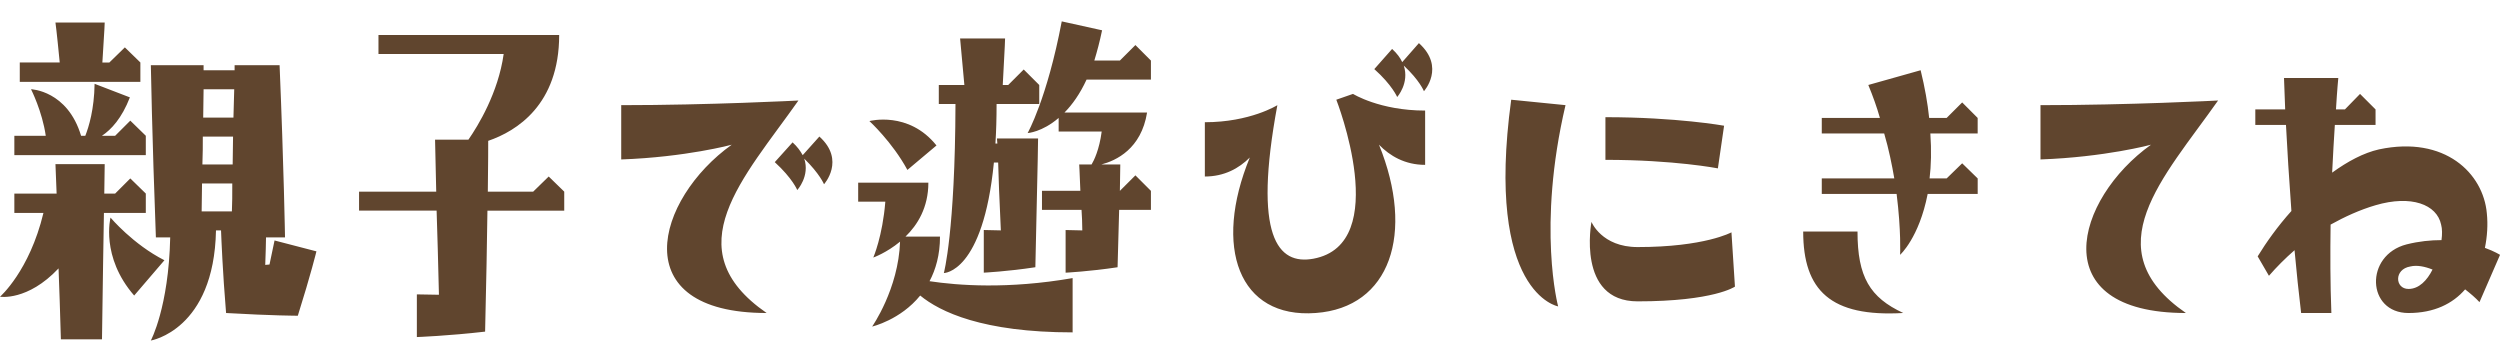
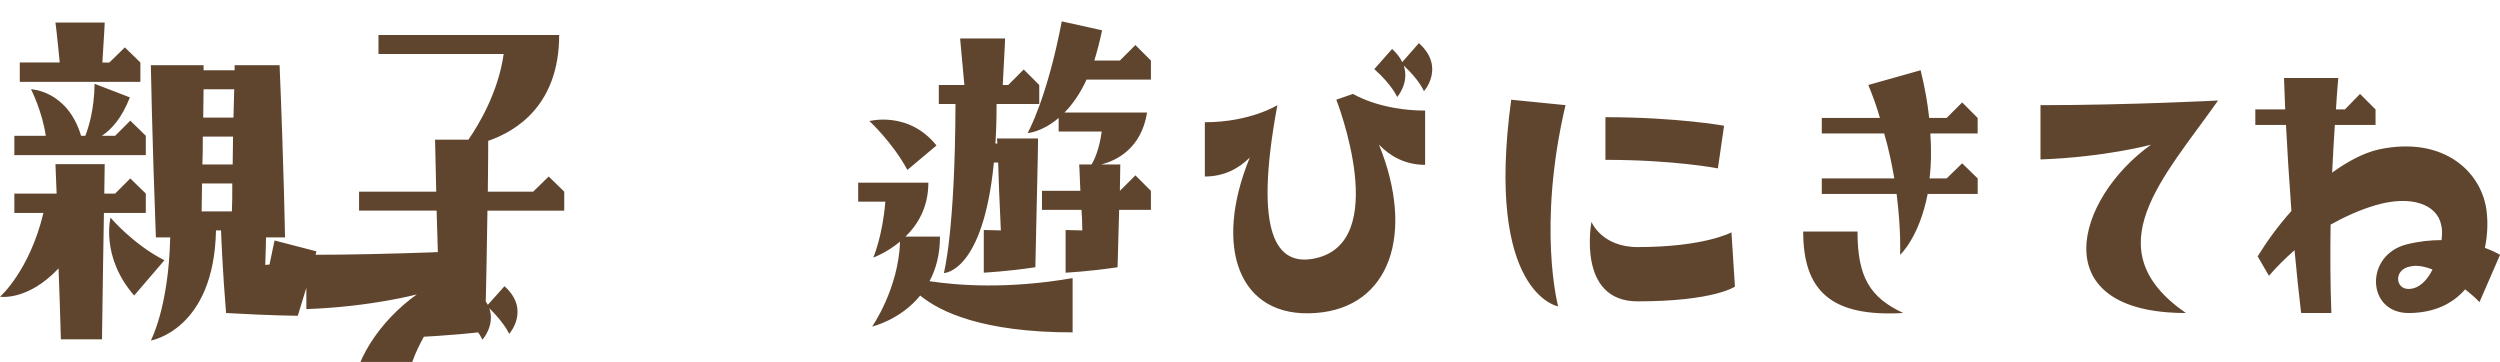
<svg xmlns="http://www.w3.org/2000/svg" width="96.705" height="14" viewBox="0 0 96.705 14">
  <g fill="#60452E">
-     <path d="M0 11.478s1.14-.99 1.68-3.24h-1.125v-.75h1.635l-.045-1.14h1.905l-.016 1.14h.42l.586-.586.6.585v.75h-1.62c-.015 1.005-.045 2.55-.075 4.89h-1.59c-.03-1.065-.06-1.965-.09-2.745-1.2 1.275-2.265 1.096-2.265 1.096zm.555-5.476v-.75h1.215c-.135-.945-.57-1.8-.57-1.8s1.41.045 1.936 1.8h.164c.135-.345.345-1.02.359-2.01l1.365.525c-.314.81-.72 1.245-1.08 1.485h.51l.586-.585.6.585v.75h-5.085zm.21-2.835v-.75h1.545c-.12-1.244-.165-1.544-.165-1.544h1.905s0 .165-.09 1.545h.27l.6-.585.6.584v.75h-4.665zm4.425 8.265c-1.305-1.5-.915-3.015-.915-3.015s.87 1.035 2.085 1.65l-1.17 1.365zm7.05-1.709s-.21.87-.72 2.49c0 0-.96 0-2.775-.105-.135-1.636-.18-2.836-.195-3.195h-.195c-.075 3.854-2.521 4.26-2.521 4.26s.69-1.275.75-3.99h-.554c-.149-3.96-.195-6.66-.195-6.66h2.04v.195h1.2v-.196h1.74c.165 3.96.21 6.66.21 6.66h-.735c0 .24-.015.6-.03 1.065l.165-.015.195-.93 1.62.421zm-3.255-2.625h-1.17l-.015 1.08h1.17c.015-.285.015-.66.015-1.08zm.03-1.815h-1.17c0 .33 0 .69-.016 1.08h1.171l.015-1.08zm.045-1.83h-1.185l-.015 1.095h1.17l.03-1.095zM16.125 11.387l.854.015c-.029-1.245-.06-2.34-.09-3.255h-3v-.734h2.985l-.045-2.01h1.29c.375-.54 1.154-1.814 1.364-3.314h-4.843v-.736h6.99c0 2.7-1.65 3.72-2.745 4.095 0 .18 0 .84-.015 1.965h1.755l.6-.585.601.585v.735h-2.971c-.015 1.2-.045 2.76-.09 4.68-1.425.165-2.64.21-2.64.21v-1.651zM28.305 5.598s-1.771.48-4.275.57v-2.1c3.405 0 6.855-.18 6.855-.18-2.115 3-4.815 5.745-1.23 8.22-5.534-.001-4.29-4.411-1.35-6.51zm3.57 1.529s-.165-.405-.765-.99c.225.675-.27 1.215-.27 1.215s-.181-.45-.87-1.08l.689-.765c.181.165.3.33.391.495l.645-.72c1.019.916.18 1.845.18 1.845zM41.491 10.757v2.1c-3.48 0-5.13-.795-5.896-1.425-.765.945-1.859 1.2-1.859 1.2s1.02-1.455 1.08-3.285c-.525.435-1.035.615-1.035.615s.359-.825.465-2.16h-1.05v-.735h2.715c0 .96-.42 1.635-.885 2.085h1.335c0 .705-.165 1.275-.405 1.725 1.094.165 3.03.315 5.535-.12zm-5.266-5.13l-1.125.946c-.585-1.08-1.47-1.89-1.47-1.89s1.516-.405 2.595.944zm2.325-1.605c0 .555-.015 1.065-.045 1.53h.075l-.016-.195h1.591s0 .48-.105 4.98c-1.08.165-1.995.21-1.995.21v-1.65l.66.015c-.06-1.245-.09-2.085-.104-2.625h-.165c-.42 4.275-1.936 4.275-1.936 4.275s.436-1.59.45-6.54h-.645v-.734h.989l-.165-1.8h1.74s0 .18-.09 1.8h.211l.6-.6.601.6v.735h-1.651zm5.37-2.279l.6.6v.735h-2.489c-.256.555-.556.975-.855 1.275h3.195c-.226 1.41-1.2 1.86-1.771 2.01h.735l-.016 1.02.601-.6.6.6v.735h-1.229l-.061 2.22c-1.095.165-2.01.21-2.01.21v-1.65l.646.015c0-.3-.016-.555-.03-.795h-1.53v-.736h1.485c-.03-.795-.045-1.02-.045-1.02h.479c.09-.15.3-.57.391-1.275h-1.665v-.525c-.646.555-1.2.585-1.2.585s.75-1.32 1.32-4.32l1.56.345c-.09.435-.195.825-.3 1.17h.989l.6-.599zM48.345 6.093c-.42.42-.989.735-1.739.735v-2.1c1.755 0 2.805-.66 2.805-.66-.945 5.084.015 6.194 1.395 5.939 3.075-.57.885-6.15.885-6.15l.646-.225s1.035.645 2.79.645v2.1c-.78 0-1.365-.345-1.785-.78 1.395 3.435.435 6.3-2.445 6.51-2.986.226-3.977-2.549-2.552-6.014zm6.736-2.565s-.165-.42-.78-.99c.225.675-.255 1.215-.255 1.215s-.195-.465-.885-1.08l.689-.78c.195.18.315.345.391.51l.645-.735c1.034.93.195 1.86.195 1.86zM58.456 3.857l2.101.21c-1.11 4.725-.285 7.785-.285 7.785s-2.836-.495-1.816-7.995zm8.52 5.13l.135 2.1s-.811.57-3.765.57c-2.37 0-1.785-3.075-1.785-3.075s.39.975 1.785.975c2.595.001 3.63-.57 3.63-.57zm-4.875-4.454c2.76 0 4.59.33 4.59.33l-.24 1.65s-1.68-.33-4.35-.33v-1.65zM73.621 12.107c-2.805.165-3.87-.87-3.87-3.15h2.101c-.001 1.755.479 2.55 1.769 3.15zm2.879-7.545v.6h-1.83c.045.66.03 1.245-.03 1.74h.66l.601-.585.6.585v.6h-1.935c-.33 1.695-1.066 2.355-1.066 2.355s.045-.93-.135-2.355h-2.895v-.6h2.805c-.09-.525-.21-1.125-.391-1.74h-2.414v-.6h2.249c-.119-.42-.27-.84-.449-1.275l2.024-.57c.165.675.271 1.275.33 1.845h.676l.601-.6.599.6zM85.8 3.888c-2.115 3-4.83 5.745-1.245 8.22-5.534 0-4.29-4.41-1.35-6.51 0 0-1.771.48-4.275.57v-2.1c3.42 0 6.87-.18 6.87-.18zM87.331 9.917c.33-.54.779-1.17 1.305-1.755-.09-1.245-.165-2.415-.21-3.33h-1.186v-.6h1.155l-.045-1.214h2.1s-.045.45-.09 1.215h.346l.585-.6.6.6v.6h-1.575c-.03.525-.075 1.155-.104 1.845.6-.435 1.215-.765 1.814-.9 2.55-.54 4.035.93 4.17 2.475.045.435.015.9-.075 1.335.375.135.585.27.585.27l-.795 1.83c-.149-.165-.345-.33-.555-.495-.48.555-1.2.915-2.19.915-1.619 0-1.71-2.235-.074-2.655.479-.12.93-.165 1.35-.165.03-.225.03-.435-.015-.6-.165-.78-1.155-1.155-2.535-.75-.615.18-1.2.45-1.74.75-.015 1.11-.015 2.28.03 3.42h-1.17c-.09-.765-.18-1.59-.255-2.43-.36.315-.69.645-.99.99l-.436-.751zm6.764.51c-.3-.12-.601-.18-.855-.12-.645.105-.6.87-.075.87.405 0 .72-.33.93-.75z" />
+     <path d="M0 11.478s1.14-.99 1.68-3.24h-1.125v-.75h1.635l-.045-1.14h1.905l-.016 1.14h.42l.586-.586.6.585v.75h-1.62c-.015 1.005-.045 2.55-.075 4.89h-1.59c-.03-1.065-.06-1.965-.09-2.745-1.2 1.275-2.265 1.096-2.265 1.096zm.555-5.476v-.75h1.215c-.135-.945-.57-1.8-.57-1.8s1.41.045 1.936 1.8h.164c.135-.345.345-1.02.359-2.01l1.365.525c-.314.81-.72 1.245-1.08 1.485h.51l.586-.585.6.585v.75h-5.085zm.21-2.835v-.75h1.545c-.12-1.244-.165-1.544-.165-1.544h1.905s0 .165-.09 1.545h.27l.6-.585.6.584v.75h-4.665zm4.425 8.265c-1.305-1.5-.915-3.015-.915-3.015s.87 1.035 2.085 1.65l-1.17 1.365zm7.05-1.709s-.21.87-.72 2.49c0 0-.96 0-2.775-.105-.135-1.636-.18-2.836-.195-3.195h-.195c-.075 3.854-2.521 4.26-2.521 4.26s.69-1.275.75-3.99h-.554c-.149-3.96-.195-6.66-.195-6.66h2.04v.195h1.2v-.196h1.74c.165 3.96.21 6.66.21 6.66h-.735c0 .24-.015.6-.03 1.065l.165-.015.195-.93 1.62.421zm-3.255-2.625h-1.17l-.015 1.08h1.17c.015-.285.015-.66.015-1.08zm.03-1.815h-1.17c0 .33 0 .69-.016 1.08h1.171l.015-1.08zm.045-1.83h-1.185l-.015 1.095h1.17l.03-1.095zM16.125 11.387l.854.015c-.029-1.245-.06-2.34-.09-3.255h-3v-.734h2.985l-.045-2.01h1.29c.375-.54 1.154-1.814 1.364-3.314h-4.843v-.736h6.99c0 2.7-1.65 3.72-2.745 4.095 0 .18 0 .84-.015 1.965h1.755l.6-.585.601.585v.735h-2.971c-.015 1.2-.045 2.76-.09 4.68-1.425.165-2.64.21-2.64.21v-1.651zs-1.771.48-4.275.57v-2.1c3.405 0 6.855-.18 6.855-.18-2.115 3-4.815 5.745-1.23 8.22-5.534-.001-4.29-4.411-1.35-6.51zm3.57 1.529s-.165-.405-.765-.99c.225.675-.27 1.215-.27 1.215s-.181-.45-.87-1.08l.689-.765c.181.165.3.33.391.495l.645-.72c1.019.916.18 1.845.18 1.845zM41.491 10.757v2.1c-3.48 0-5.13-.795-5.896-1.425-.765.945-1.859 1.2-1.859 1.2s1.02-1.455 1.08-3.285c-.525.435-1.035.615-1.035.615s.359-.825.465-2.16h-1.05v-.735h2.715c0 .96-.42 1.635-.885 2.085h1.335c0 .705-.165 1.275-.405 1.725 1.094.165 3.03.315 5.535-.12zm-5.266-5.13l-1.125.946c-.585-1.08-1.47-1.89-1.47-1.89s1.516-.405 2.595.944zm2.325-1.605c0 .555-.015 1.065-.045 1.53h.075l-.016-.195h1.591s0 .48-.105 4.98c-1.08.165-1.995.21-1.995.21v-1.65l.66.015c-.06-1.245-.09-2.085-.104-2.625h-.165c-.42 4.275-1.936 4.275-1.936 4.275s.436-1.59.45-6.54h-.645v-.734h.989l-.165-1.8h1.74s0 .18-.09 1.8h.211l.6-.6.601.6v.735h-1.651zm5.37-2.279l.6.6v.735h-2.489c-.256.555-.556.975-.855 1.275h3.195c-.226 1.41-1.2 1.86-1.771 2.01h.735l-.016 1.02.601-.6.6.6v.735h-1.229l-.061 2.22c-1.095.165-2.01.21-2.01.21v-1.65l.646.015c0-.3-.016-.555-.03-.795h-1.53v-.736h1.485c-.03-.795-.045-1.02-.045-1.02h.479c.09-.15.3-.57.391-1.275h-1.665v-.525c-.646.555-1.2.585-1.2.585s.75-1.32 1.32-4.32l1.56.345c-.09.435-.195.825-.3 1.17h.989l.6-.599zM48.345 6.093c-.42.42-.989.735-1.739.735v-2.1c1.755 0 2.805-.66 2.805-.66-.945 5.084.015 6.194 1.395 5.939 3.075-.57.885-6.15.885-6.15l.646-.225s1.035.645 2.79.645v2.1c-.78 0-1.365-.345-1.785-.78 1.395 3.435.435 6.3-2.445 6.51-2.986.226-3.977-2.549-2.552-6.014zm6.736-2.565s-.165-.42-.78-.99c.225.675-.255 1.215-.255 1.215s-.195-.465-.885-1.08l.689-.78c.195.18.315.345.391.51l.645-.735c1.034.93.195 1.86.195 1.86zM58.456 3.857l2.101.21c-1.11 4.725-.285 7.785-.285 7.785s-2.836-.495-1.816-7.995zm8.52 5.13l.135 2.1s-.811.57-3.765.57c-2.37 0-1.785-3.075-1.785-3.075s.39.975 1.785.975c2.595.001 3.63-.57 3.63-.57zm-4.875-4.454c2.76 0 4.59.33 4.59.33l-.24 1.65s-1.68-.33-4.35-.33v-1.65zM73.621 12.107c-2.805.165-3.87-.87-3.87-3.15h2.101c-.001 1.755.479 2.55 1.769 3.15zm2.879-7.545v.6h-1.83c.045.66.03 1.245-.03 1.74h.66l.601-.585.6.585v.6h-1.935c-.33 1.695-1.066 2.355-1.066 2.355s.045-.93-.135-2.355h-2.895v-.6h2.805c-.09-.525-.21-1.125-.391-1.74h-2.414v-.6h2.249c-.119-.42-.27-.84-.449-1.275l2.024-.57c.165.675.271 1.275.33 1.845h.676l.601-.6.599.6zM85.8 3.888c-2.115 3-4.83 5.745-1.245 8.22-5.534 0-4.29-4.41-1.35-6.51 0 0-1.771.48-4.275.57v-2.1c3.42 0 6.87-.18 6.87-.18zM87.331 9.917c.33-.54.779-1.17 1.305-1.755-.09-1.245-.165-2.415-.21-3.33h-1.186v-.6h1.155l-.045-1.214h2.1s-.045.45-.09 1.215h.346l.585-.6.6.6v.6h-1.575c-.03.525-.075 1.155-.104 1.845.6-.435 1.215-.765 1.814-.9 2.55-.54 4.035.93 4.17 2.475.045.435.015.9-.075 1.335.375.135.585.27.585.27l-.795 1.83c-.149-.165-.345-.33-.555-.495-.48.555-1.2.915-2.19.915-1.619 0-1.71-2.235-.074-2.655.479-.12.93-.165 1.35-.165.03-.225.03-.435-.015-.6-.165-.78-1.155-1.155-2.535-.75-.615.18-1.2.45-1.74.75-.015 1.11-.015 2.28.03 3.42h-1.17c-.09-.765-.18-1.59-.255-2.43-.36.315-.69.645-.99.99l-.436-.751zm6.764.51c-.3-.12-.601-.18-.855-.12-.645.105-.6.87-.075.87.405 0 .72-.33.93-.75z" />
  </g>
</svg>